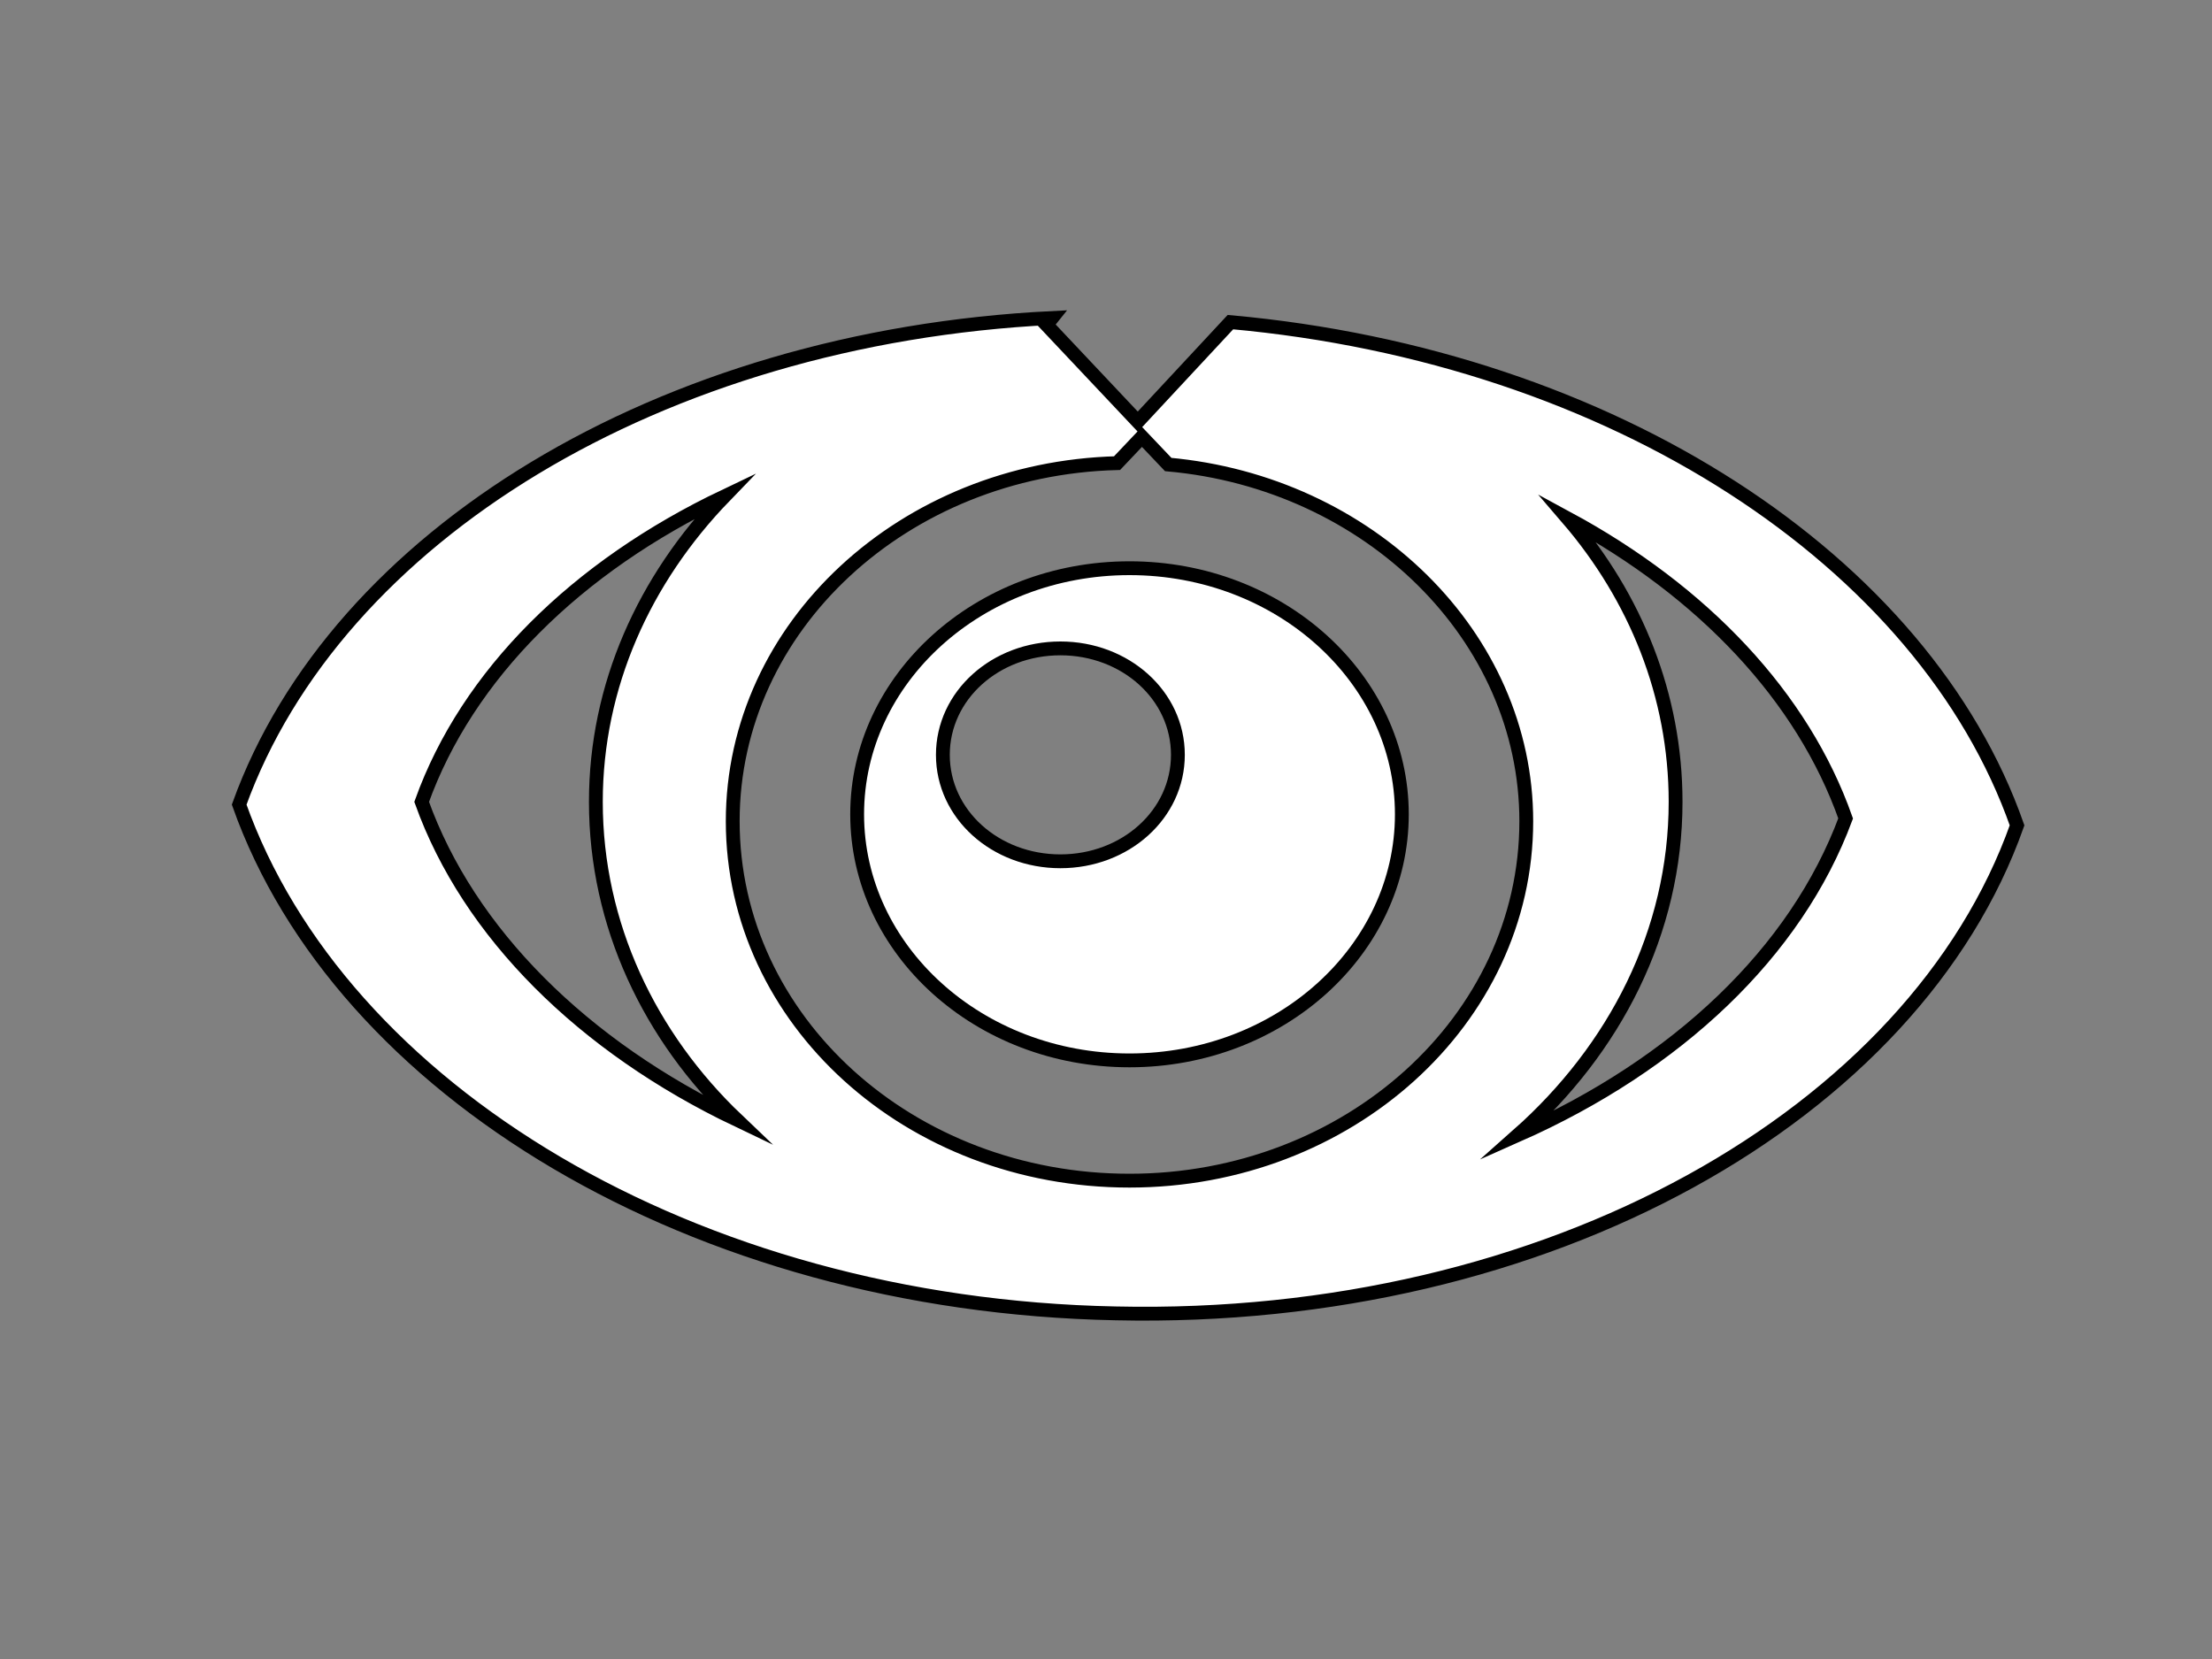
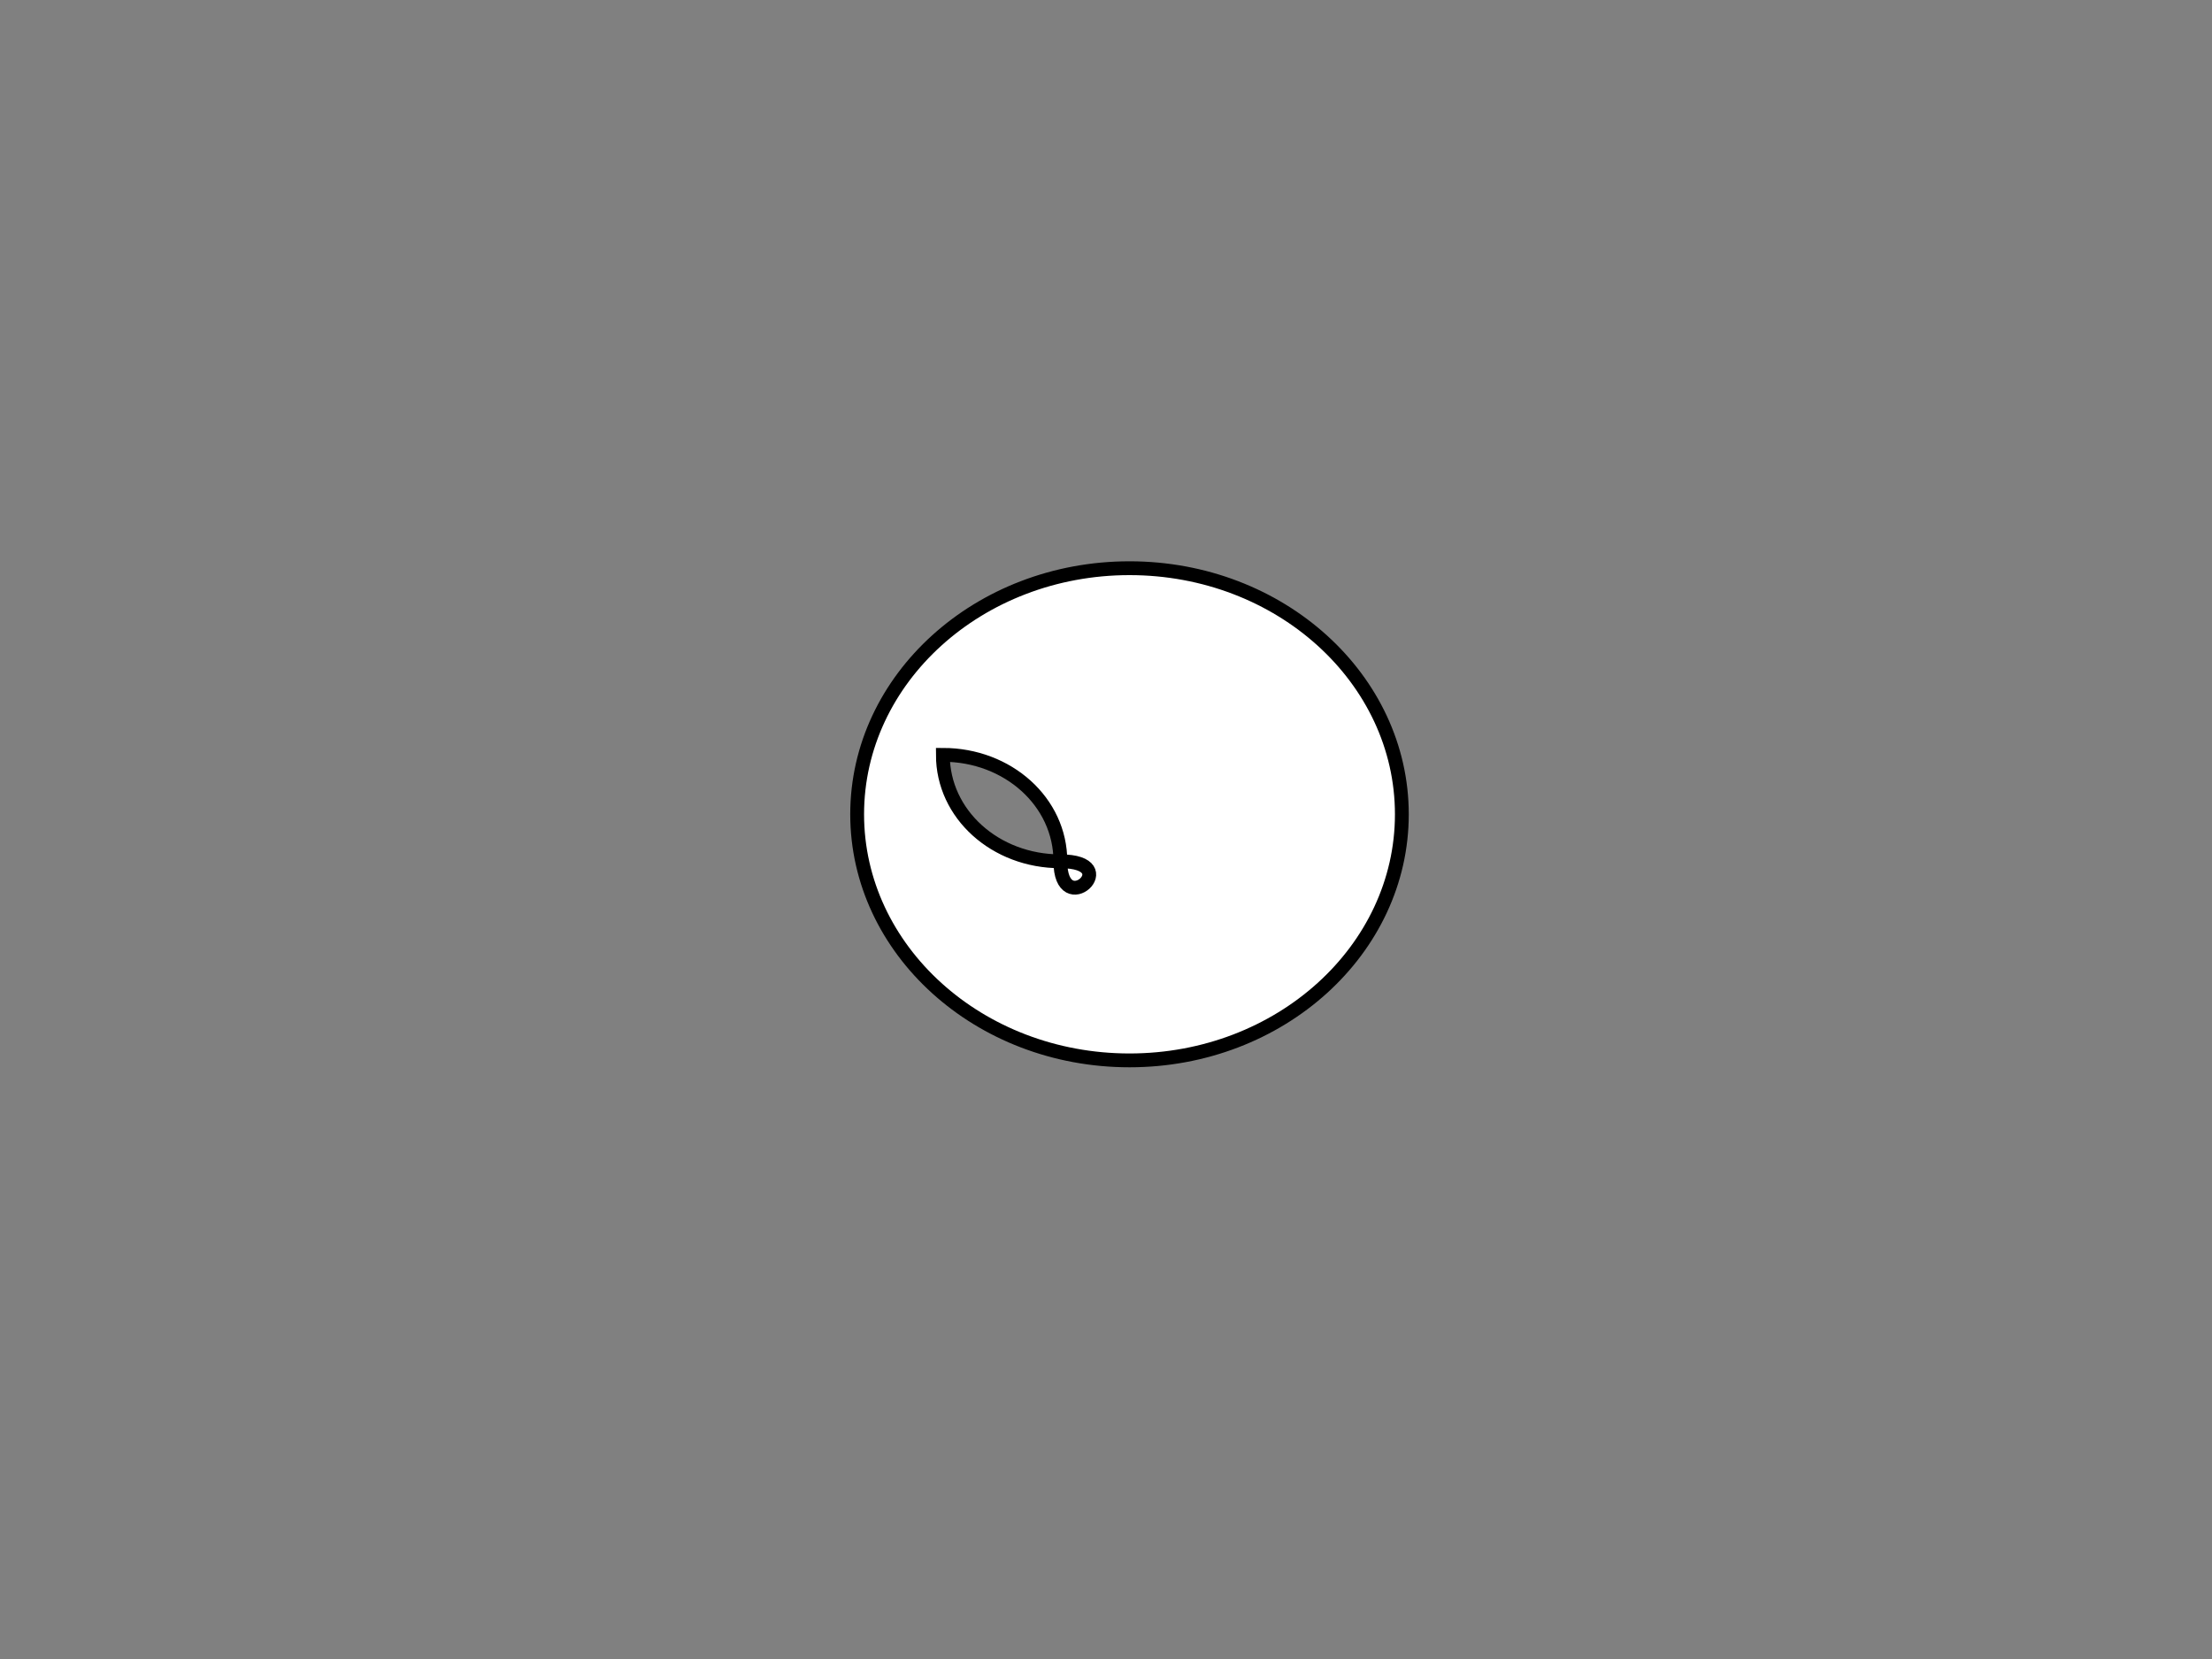
<svg xmlns="http://www.w3.org/2000/svg" version="1.1" id="Слой_1" x="0px" y="0px" viewBox="0 0 160 120" style="enable-background:new 0 0 160 120;" xml:space="preserve">
  <rect x="0" y="0" width="160" height="120" fill="#808080" stroke="none" />
  <style type="text/css">
	.st0{fill:#FFFFFF;stroke:#000000;stroke-miterlimit:10;}
</style>
-   <path class="st0" d="M81.7,41.1c-10.9,0-19.7,8-19.7,17.8c0,9.8,8.8,17.8,19.7,17.8s19.7-8,19.7-17.8  C101.4,49.1,92.6,41.1,81.7,41.1z M76.7,62.3c-4.7,0-8.5-3.4-8.5-7.7s3.8-7.7,8.5-7.7c4.7,0,8.5,3.4,8.5,7.7S81.4,62.3,76.7,62.3z" />
-   <path class="st0" d="M89,23.3l-6.7,7.2l-6.6-7l0.4-0.5c-28.4,1.4-51.8,15.8-58.8,35.2c7.3,20.6,32.8,36.2,63.4,36.8  c31.3,0.7,57.8-14.4,65.2-35.3C139.2,40.6,116.7,25.8,89,23.3z M30.5,58c3.3-9.2,11.2-17,21.9-22.1c-5.8,6-9.3,13.7-9.3,22.1  c0,8.9,3.9,17,10.2,23C42.2,75.7,33.9,67.5,30.5,58z M81.7,85.4c-15.9,0-28.7-11.6-28.7-26c0-14.1,12.4-25.5,27.8-25.9l1.8-1.9  l1.9,2c14.5,1.3,25.9,12.4,25.9,25.8C110.4,73.8,97.5,85.4,81.7,85.4z M109.8,82.1c7-6.2,11.4-14.7,11.4-24.1  c0-7.7-2.9-14.8-7.8-20.5c9.8,5.3,17,12.9,20.1,21.7C129.9,68.9,121.3,77,109.8,82.1z" />
+   <path class="st0" d="M81.7,41.1c-10.9,0-19.7,8-19.7,17.8c0,9.8,8.8,17.8,19.7,17.8s19.7-8,19.7-17.8  C101.4,49.1,92.6,41.1,81.7,41.1z M76.7,62.3c-4.7,0-8.5-3.4-8.5-7.7c4.7,0,8.5,3.4,8.5,7.7S81.4,62.3,76.7,62.3z" />
</svg>